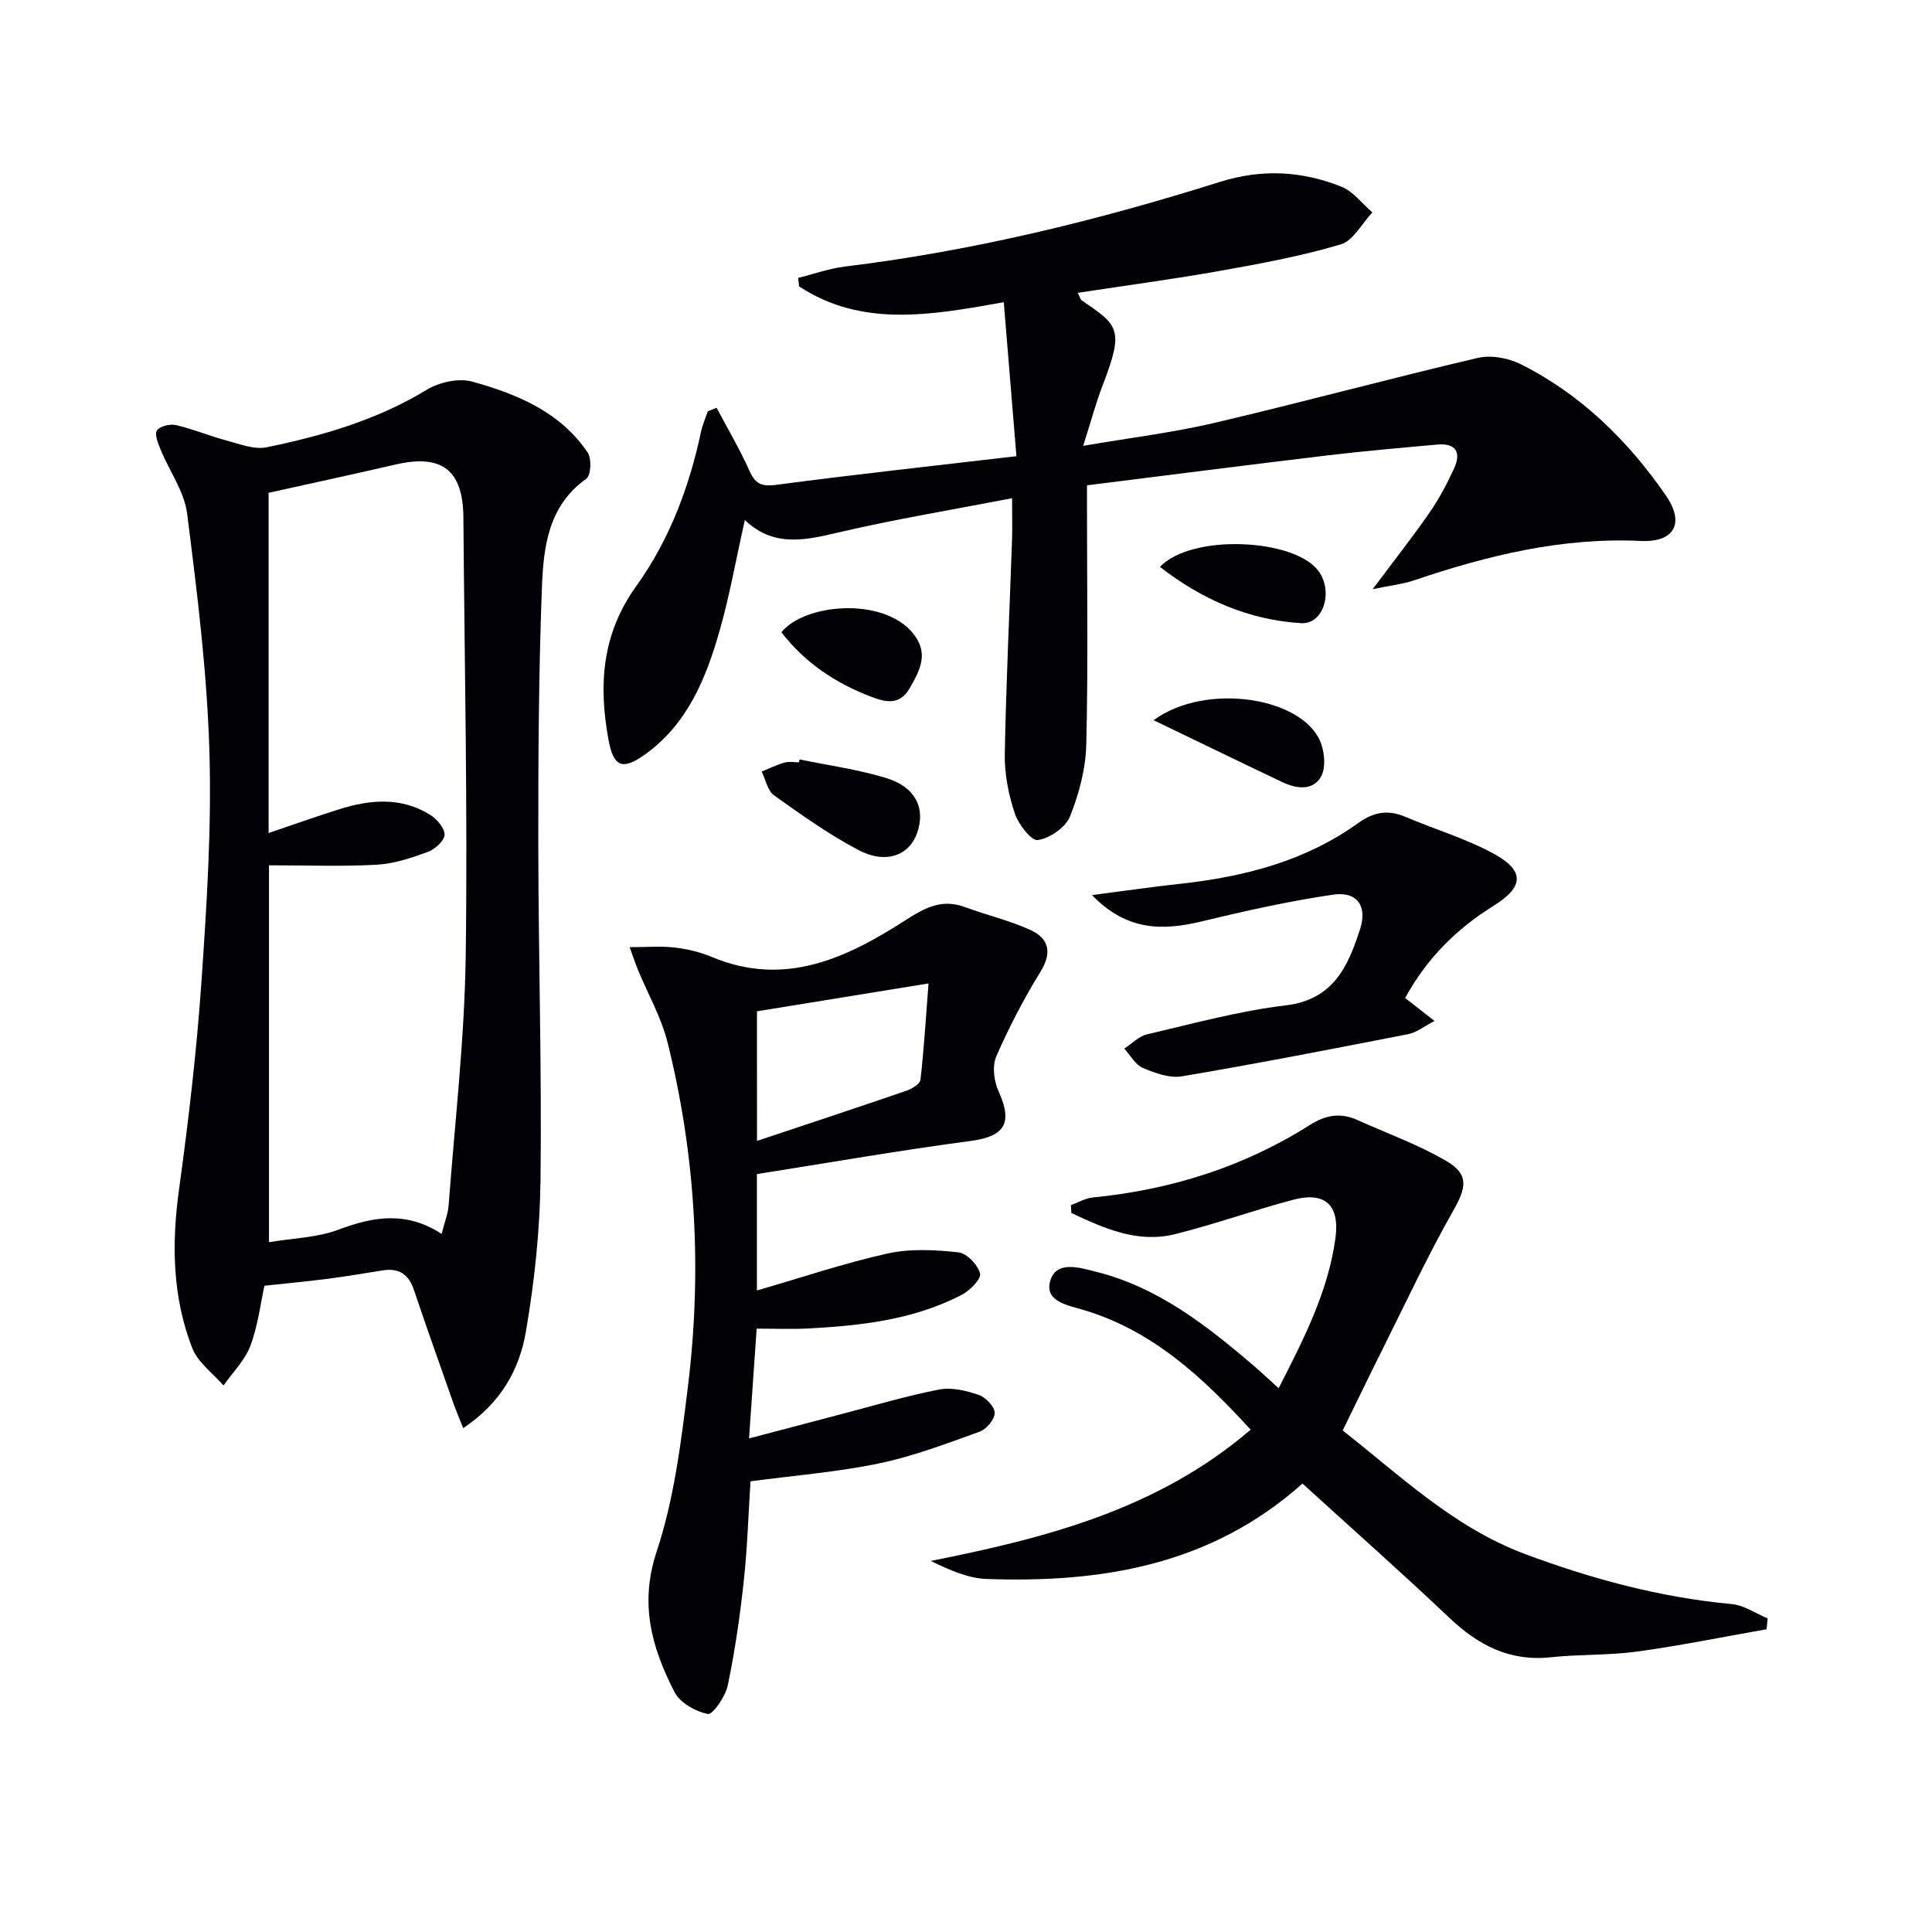
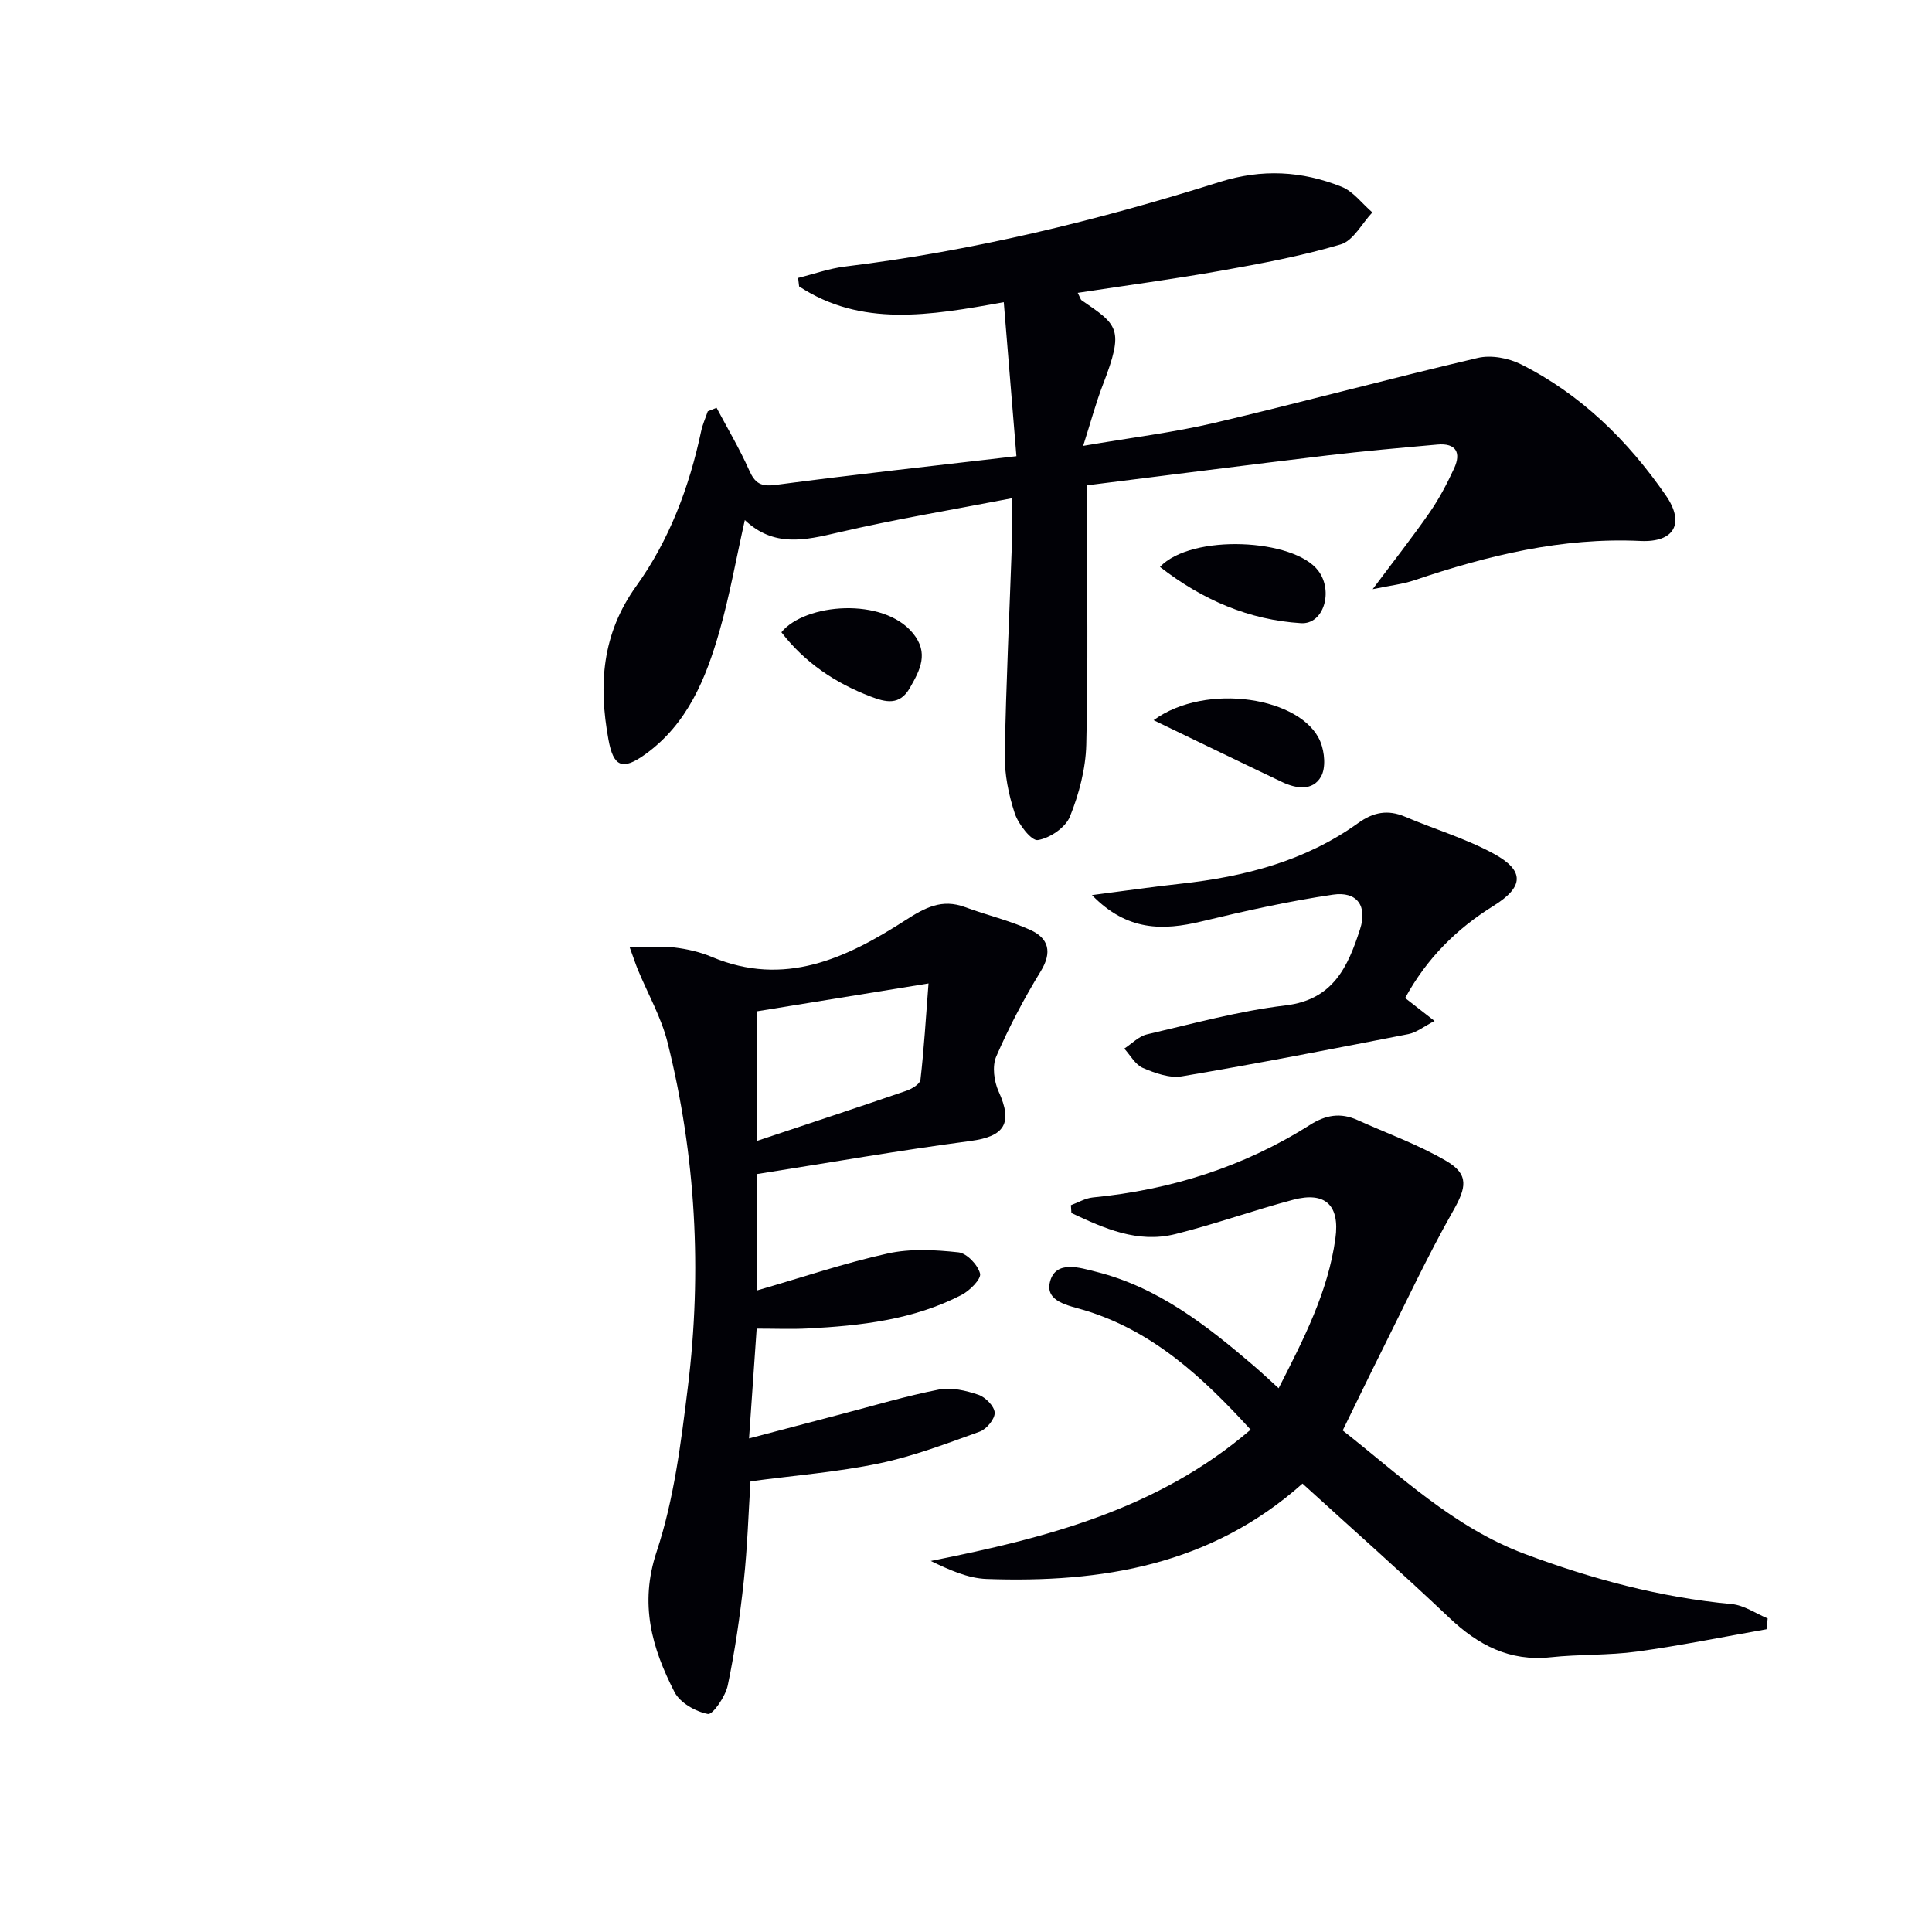
<svg xmlns="http://www.w3.org/2000/svg" enable-background="new 0 0 400 400" viewBox="0 0 400 400">
  <g fill="#010106">
-     <path d="m95.9 295.68c-.87-2.19-1.49-3.64-2.02-5.13-2.75-7.82-5.54-15.63-8.18-23.48-1.07-3.2-3.06-4.57-6.36-4.06-3.74.57-7.48 1.23-11.23 1.72-4.21.54-8.44.94-13.36 1.47-.79 3.58-1.33 8.2-2.91 12.43-1.13 3.01-3.66 5.5-5.57 8.22-2.21-2.56-5.3-4.77-6.46-7.73-4.12-10.58-4.3-21.58-2.75-32.82 1.97-14.31 3.66-28.68 4.65-43.08 1.1-15.92 2.12-31.93 1.64-47.86-.5-16.38-2.54-32.75-4.61-49.03-.58-4.56-3.66-8.78-5.47-13.2-.53-1.29-1.32-3.17-.78-4.01.57-.88 2.7-1.39 3.93-1.11 3.52.81 6.9 2.24 10.4 3.17 2.75.73 5.78 1.96 8.37 1.43 11.56-2.38 22.84-5.64 33.12-11.89 2.6-1.58 6.64-2.5 9.46-1.71 9.26 2.57 18.23 6.25 23.91 14.7.84 1.25.67 4.73-.29 5.41-7.99 5.68-8.88 14.31-9.2 22.69-.67 17.79-.76 35.6-.74 53.4.03 22.98.73 45.96.46 68.93-.12 10.58-1.25 21.24-3.05 31.67-1.33 7.67-5.11 14.65-12.96 19.87zm-40.21-38.5c4.79-.81 9.91-.91 14.44-2.61 7.21-2.71 14.03-3.85 21.3.9.62-2.44 1.32-4.14 1.45-5.89 1.29-17.21 3.3-34.42 3.54-51.64.42-30.27-.25-60.56-.48-90.84-.08-9.81-4.48-13.15-14.07-10.92-8.92 2.07-17.87 3.98-26.26 5.85v70.44c5.67-1.92 10.16-3.53 14.71-4.95 6.38-1.99 12.79-2.54 18.75 1.19 1.39.87 3.02 2.76 2.97 4.12-.05 1.26-1.99 3.01-3.47 3.55-3.4 1.24-6.98 2.45-10.55 2.65-7.18.4-14.4.12-22.33.12z" />
    <path d="m148.36 84.43c2.27 4.28 4.76 8.47 6.73 12.89 1.21 2.73 2.4 3.49 5.56 3.07 16.11-2.14 32.28-3.89 49.79-5.94-.86-10.48-1.72-20.9-2.62-31.89-15.45 2.81-29.52 5.17-42.37-3.26-.07-.59-.14-1.17-.21-1.76 3.23-.8 6.41-1.95 9.68-2.35 26.46-3.23 52.24-9.52 77.59-17.51 8.77-2.76 17.02-2.29 25.21.97 2.46.97 4.29 3.51 6.41 5.33-2.16 2.28-3.93 5.84-6.54 6.62-8.09 2.4-16.45 3.96-24.77 5.44-9.77 1.74-19.62 3.05-29.69 4.59.51.99.58 1.38.81 1.54 7.5 5.15 8.9 5.83 4.4 17.48-1.45 3.76-2.49 7.67-4.08 12.66 9.97-1.71 18.67-2.76 27.15-4.75 18.23-4.28 36.32-9.19 54.56-13.46 2.74-.64 6.32.02 8.9 1.31 12.47 6.25 22.18 15.82 30.03 27.17 3.99 5.77 1.74 9.75-5.24 9.42-16.27-.77-31.65 3-46.86 8.14-2.36.8-4.89 1.07-8.6 1.84 4.58-6.13 8.35-10.91 11.81-15.91 1.97-2.85 3.61-5.97 5.06-9.12 1.5-3.27.35-5.25-3.46-4.91-7.61.68-15.23 1.35-22.81 2.25-16.33 1.95-32.63 4.05-49.75 6.19v5.22c0 16.17.25 32.34-.15 48.49-.13 5.01-1.5 10.2-3.38 14.87-.91 2.27-4.16 4.48-6.65 4.87-1.32.21-4.02-3.27-4.77-5.52-1.28-3.88-2.14-8.12-2.07-12.19.26-14.8.99-29.59 1.5-44.38.09-2.63.01-5.26.01-8.69-12.45 2.41-24.34 4.37-36.05 7.11-6.84 1.6-13.29 3.09-19.28-2.59-1.84 8.2-3.16 15.7-5.24 22.98-2.81 9.82-6.63 19.23-15.39 25.53-4.71 3.39-6.58 2.61-7.61-3.08-2.06-11.32-1.38-21.84 5.79-31.8 6.82-9.49 10.96-20.48 13.4-32 .3-1.41.91-2.76 1.38-4.14.61-.25 1.21-.49 1.82-.73z" />
    <path d="m156.71 243.08v24.1c9.34-2.7 18.1-5.67 27.08-7.66 4.69-1.04 9.81-.76 14.64-.24 1.73.18 4.03 2.6 4.48 4.4.28 1.12-2.13 3.54-3.83 4.42-9.96 5.16-20.87 6.38-31.87 6.95-3.31.17-6.64.03-10.55.03-.51 7.4-1 14.44-1.58 22.73 6.83-1.8 12.97-3.43 19.11-5.03 6.73-1.76 13.41-3.76 20.22-5.09 2.57-.5 5.58.21 8.15 1.08 1.46.49 3.32 2.38 3.38 3.71.06 1.3-1.69 3.42-3.09 3.92-6.85 2.47-13.73 5.1-20.83 6.58-8.59 1.79-17.4 2.48-26.64 3.71-.42 6.54-.63 13.63-1.39 20.66-.78 7.24-1.83 14.49-3.32 21.61-.48 2.28-3.1 6.09-4.1 5.9-2.56-.49-5.79-2.32-6.93-4.55-4.66-9.1-7.3-18.17-3.7-29.03 3.62-10.9 5.06-22.64 6.48-34.14 2.95-23.96 1.65-47.82-4.2-71.28-1.3-5.23-4.09-10.09-6.17-15.13-.48-1.17-.87-2.39-1.69-4.63 3.59 0 6.46-.25 9.27.07 2.62.31 5.29.92 7.71 1.94 15.08 6.35 27.9.28 40.11-7.58 4.09-2.63 7.56-4.49 12.35-2.72 4.49 1.66 9.21 2.76 13.55 4.74 3.76 1.72 4.55 4.58 2.11 8.56-3.46 5.65-6.57 11.56-9.2 17.63-.87 2-.46 5.14.5 7.25 2.98 6.56 1.24 9.29-5.78 10.23-14.74 1.95-29.43 4.52-44.27 6.86zm.02-6.87c10.63-3.55 20.79-6.9 30.9-10.37 1.15-.39 2.84-1.4 2.94-2.27.73-6.33 1.11-12.71 1.67-19.96-12.61 2.05-23.92 3.89-35.52 5.77.01 8.42.01 17.29.01 26.83z" />
    <path d="m365.74 337.32c-8.93 1.57-17.83 3.39-26.8 4.62-5.9.81-11.95.54-17.89 1.18-8.51.91-15.01-2.51-21-8.19-9.89-9.38-20.11-18.41-30.38-27.77-19.01 16.94-41.6 20.59-65.4 19.75-3.9-.14-7.75-1.89-11.57-3.73 23.92-4.77 46.99-10.67 66.23-27.18-9.88-10.82-20.21-20.44-34.44-24.74-3.23-.98-8.13-1.73-7.11-5.84 1.15-4.64 6.28-2.93 9.53-2.12 12.8 3.19 22.91 11.11 32.69 19.49 1.61 1.38 3.15 2.84 5.13 4.63 5.22-10.24 10.23-19.96 11.75-31.01.95-6.9-2.1-9.77-8.75-8.01-8.18 2.17-16.17 5.05-24.37 7.1-7.85 1.97-14.77-1.19-21.54-4.36-.03-.54-.07-1.08-.1-1.62 1.51-.55 2.99-1.45 4.54-1.6 16.14-1.58 31.22-6.32 44.94-15.01 3.3-2.09 6.34-2.59 9.82-1.03 6.17 2.79 12.63 5.09 18.44 8.5 4.78 2.8 4.1 5.56 1.39 10.33-5.31 9.36-9.87 19.16-14.69 28.8-2.67 5.33-5.25 10.7-8.17 16.65 11.74 9.2 22.93 20.04 37.66 25.55 13.84 5.18 28.07 9.02 42.9 10.4 2.55.24 4.96 1.94 7.43 2.97-.09.75-.17 1.5-.24 2.24z" />
    <path d="m226.08 185.32c6.78-.88 12.55-1.72 18.35-2.35 13.2-1.45 25.8-4.68 36.76-12.56 3.14-2.26 6.13-2.84 9.71-1.32 6.09 2.59 12.54 4.5 18.32 7.64 6.52 3.54 6.3 6.9-.01 10.82-7.64 4.75-13.81 10.86-18.29 19.08 1.79 1.4 3.54 2.76 6.09 4.75-2.18 1.12-3.71 2.38-5.42 2.72-15.6 3.05-31.21 6.09-46.88 8.74-2.55.43-5.58-.66-8.1-1.74-1.56-.67-2.58-2.62-3.84-4 1.56-1.01 3-2.56 4.71-2.95 9.51-2.21 19.01-4.84 28.67-5.99 9.93-1.18 12.94-8.08 15.43-15.76 1.57-4.83-.62-7.91-5.61-7.17-9.14 1.35-18.2 3.37-27.19 5.54-8.02 1.92-15.41 2.05-22.7-5.45z" />
-     <path d="m165.55 157.23c5.98 1.24 12.08 2.07 17.89 3.84 6.14 1.86 8.26 6.33 6.41 11.48-1.66 4.6-6.48 6.41-12.14 3.43-6.12-3.22-11.81-7.29-17.46-11.32-1.34-.96-1.73-3.25-2.55-4.92 1.58-.64 3.12-1.39 4.75-1.86.92-.26 1.98-.05 2.98-.05.04-.2.08-.4.12-.6z" />
+     <path d="m165.55 157.23z" />
    <path d="m240.16 117.37c6.54-6.92 27.77-5.87 32.78.8 3.16 4.2 1.14 11.15-3.58 10.85-10.7-.67-20.3-4.74-29.2-11.65z" />
    <path d="m238.84 149.11c10.87-7.95 30.79-4.73 34.54 4.47.87 2.14 1.16 5.4.11 7.23-1.7 2.98-5.11 2.49-8 1.12-8.61-4.09-17.18-8.26-26.65-12.82z" />
    <path d="m161.78 130.9c4.9-6.01 21.09-7.32 27.24.21 3.35 4.1 1.48 7.61-.65 11.33-2.12 3.69-5 2.96-8.12 1.77-7.37-2.82-13.66-7.06-18.47-13.31z" />
  </g>
</svg>